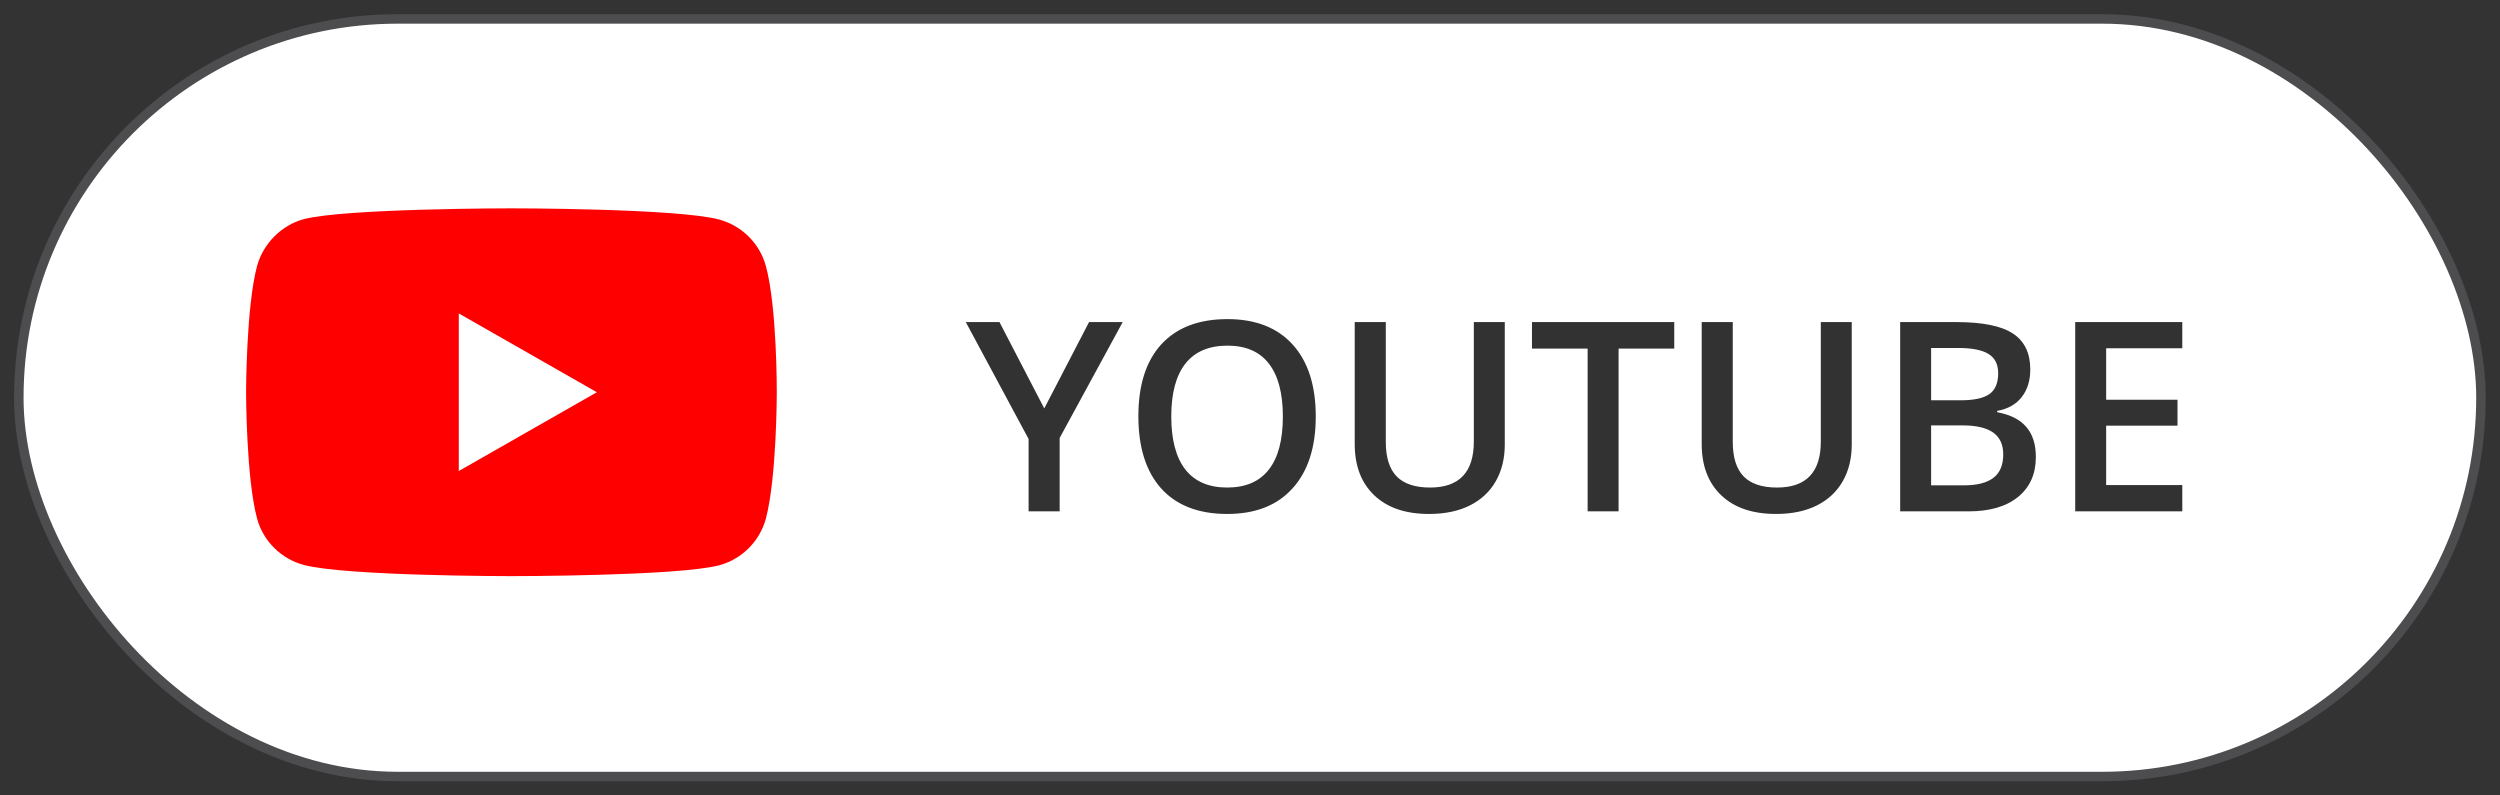
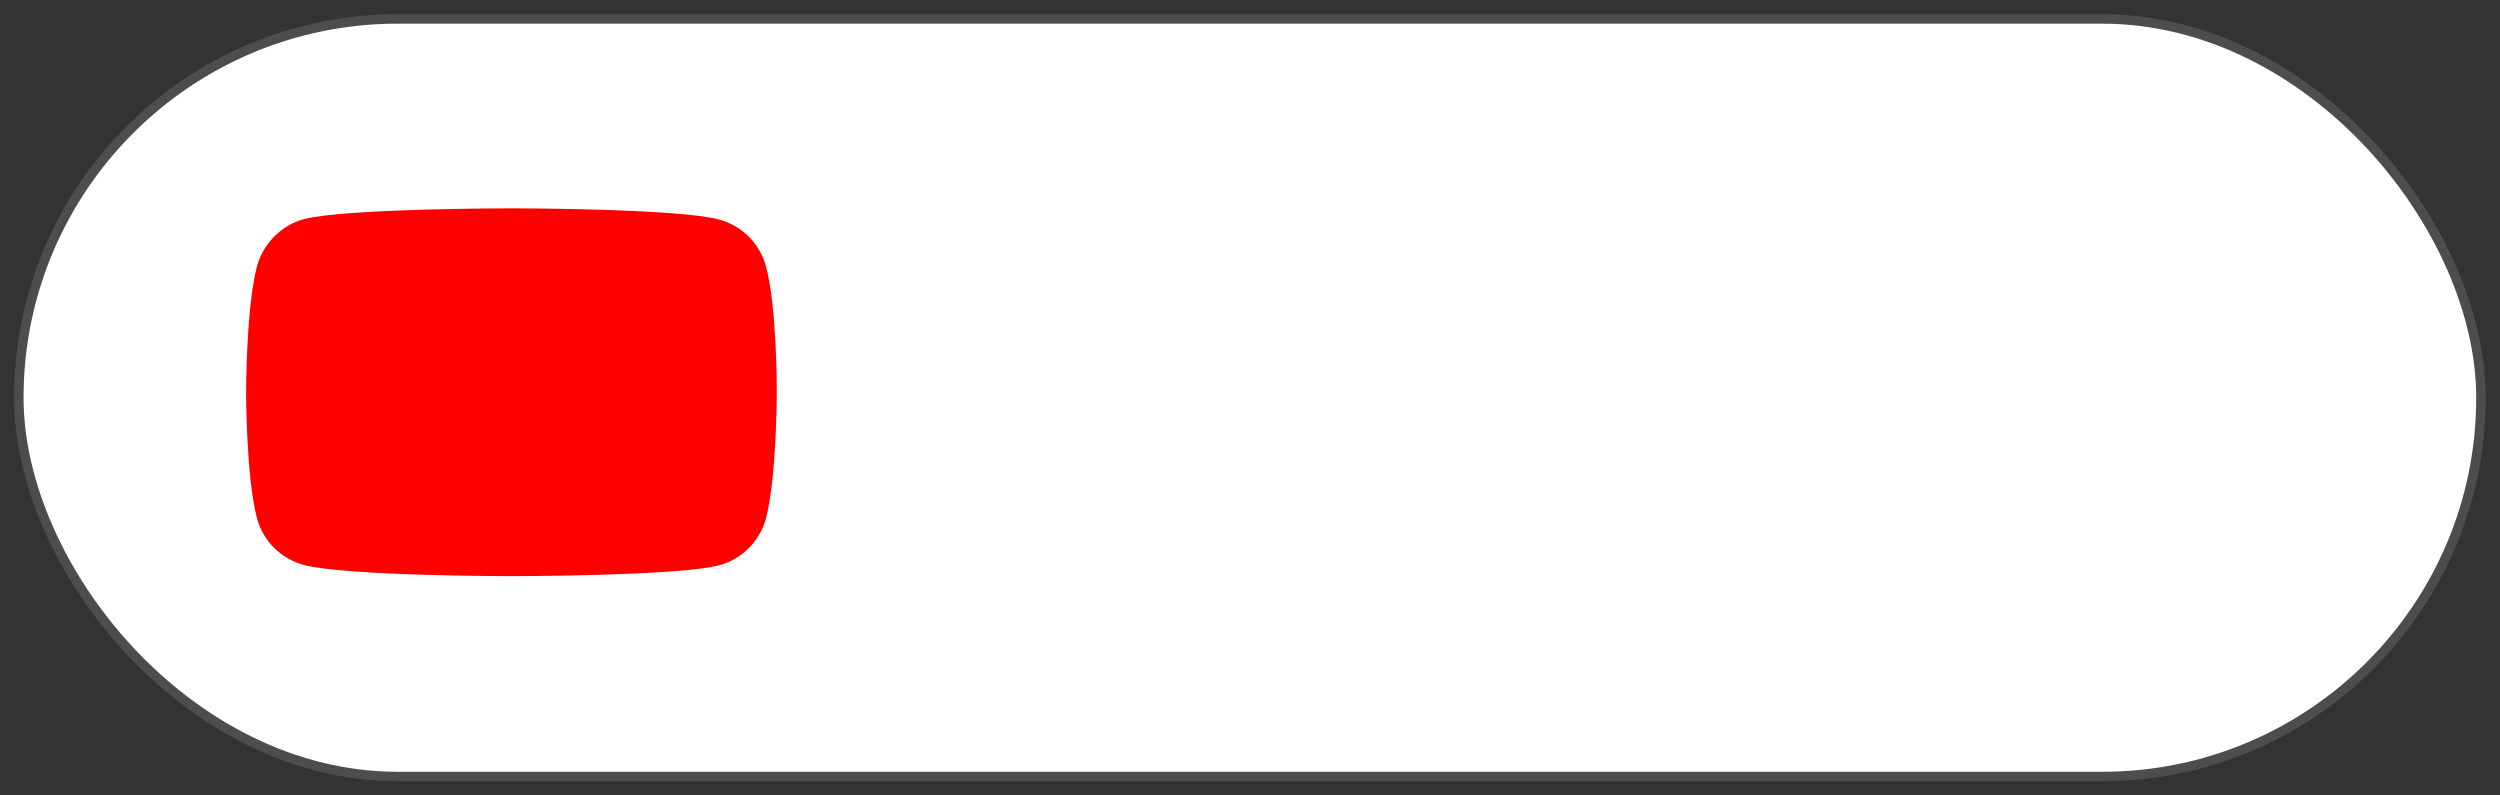
<svg xmlns="http://www.w3.org/2000/svg" width="132" height="42" viewBox="0 0 132 42" fill="none">
  <rect x="0" y="0" width="132" height="42" fill="#333333" stroke="none" />
  <rect x="0.994" y="1" width="130" height="40" rx="20" fill="white" stroke="#4D4D4F" stroke-width="0.5" />
  <path d="M40.434 14.04C40.114 12.85 39.164 11.91 37.964 11.59C35.774 11 27.004 11 27.004 11C27.004 11 18.244 11 16.044 11.57C14.864 11.89 13.904 12.85 13.574 14.04C12.994 16.21 12.994 20.71 12.994 20.71C12.994 20.71 12.994 25.23 13.574 27.38C13.894 28.57 14.844 29.51 16.044 29.83C18.254 30.42 27.004 30.42 27.004 30.42C27.004 30.42 35.764 30.42 37.964 29.85C39.164 29.53 40.104 28.59 40.434 27.4C41.014 25.23 41.014 20.73 41.014 20.73C41.014 20.73 41.034 16.21 40.434 14.03V14.03V14.04Z" fill="#FF0000" />
-   <path d="M24.224 16.55V24.87L31.514 20.71L24.224 16.55Z" fill="white" />
-   <path d="M55.137 21.565L57.502 17.006H59.279L55.95 23.124V27H54.31V23.179L50.994 17.006H52.772L55.137 21.565ZM69.472 21.989C69.472 23.616 69.064 24.881 68.248 25.783C67.437 26.686 66.286 27.137 64.796 27.137C63.287 27.137 62.128 26.69 61.316 25.797C60.51 24.899 60.106 23.625 60.106 21.976C60.106 20.326 60.512 19.059 61.323 18.175C62.139 17.291 63.301 16.849 64.81 16.849C66.295 16.849 67.444 17.297 68.255 18.195C69.066 19.093 69.472 20.358 69.472 21.989ZM61.843 21.989C61.843 23.22 62.091 24.154 62.588 24.792C63.085 25.425 63.821 25.742 64.796 25.742C65.767 25.742 66.498 25.428 66.99 24.799C67.487 24.17 67.735 23.233 67.735 21.989C67.735 20.763 67.489 19.834 66.997 19.2C66.509 18.567 65.78 18.25 64.81 18.25C63.83 18.25 63.089 18.567 62.588 19.2C62.091 19.834 61.843 20.763 61.843 21.989ZM79.452 17.006V23.473C79.452 24.211 79.293 24.858 78.974 25.414C78.659 25.965 78.201 26.392 77.6 26.692C77.003 26.989 76.287 27.137 75.453 27.137C74.213 27.137 73.25 26.809 72.561 26.152C71.873 25.496 71.529 24.594 71.529 23.445V17.006H73.17V23.329C73.17 24.154 73.361 24.762 73.744 25.154C74.127 25.546 74.715 25.742 75.508 25.742C77.048 25.742 77.818 24.933 77.818 23.315V17.006H79.452ZM85.461 27H83.827V18.407H80.888V17.006H88.4V18.407H85.461V27ZM97.772 17.006V23.473C97.772 24.211 97.613 24.858 97.294 25.414C96.98 25.965 96.522 26.392 95.92 26.692C95.323 26.989 94.607 27.137 93.773 27.137C92.534 27.137 91.57 26.809 90.882 26.152C90.194 25.496 89.85 24.594 89.85 23.445V17.006H91.49V23.329C91.49 24.154 91.682 24.762 92.064 25.154C92.447 25.546 93.035 25.742 93.828 25.742C95.368 25.742 96.139 24.933 96.139 23.315V17.006H97.772ZM100.329 17.006H103.296C104.672 17.006 105.666 17.206 106.276 17.607C106.892 18.009 107.199 18.642 107.199 19.508C107.199 20.091 107.049 20.576 106.748 20.964C106.447 21.351 106.014 21.595 105.449 21.695V21.764C106.151 21.896 106.666 22.158 106.994 22.55C107.327 22.937 107.493 23.463 107.493 24.129C107.493 25.027 107.179 25.731 106.55 26.241C105.925 26.747 105.055 27 103.938 27H100.329V17.006ZM101.963 21.135H103.535C104.219 21.135 104.718 21.028 105.032 20.814C105.347 20.595 105.504 20.226 105.504 19.706C105.504 19.237 105.333 18.897 104.991 18.688C104.654 18.478 104.116 18.373 103.378 18.373H101.963V21.135ZM101.963 22.461V25.626H103.699C104.383 25.626 104.898 25.496 105.244 25.236C105.595 24.972 105.771 24.557 105.771 23.992C105.771 23.473 105.593 23.088 105.237 22.837C104.882 22.586 104.342 22.461 103.617 22.461H101.963ZM115.225 27H109.571V17.006H115.225V18.387H111.205V21.107H114.972V22.475H111.205V25.612H115.225V27Z" fill="#323232" />
</svg>